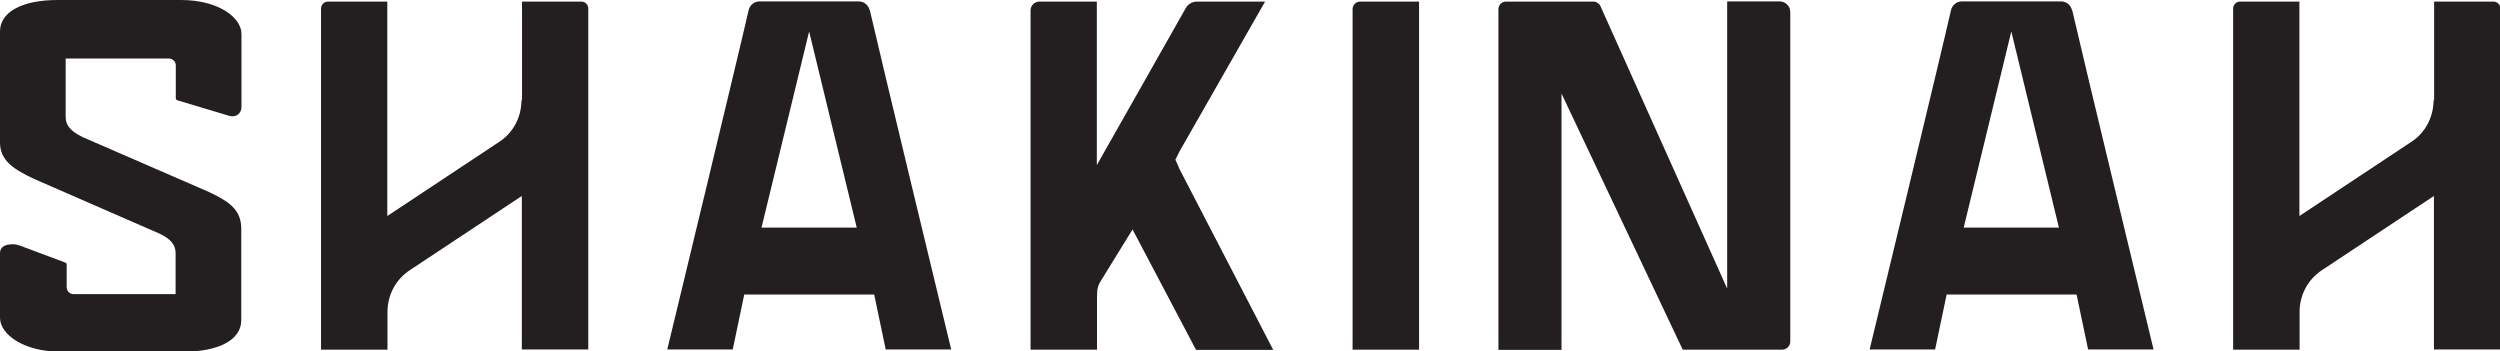
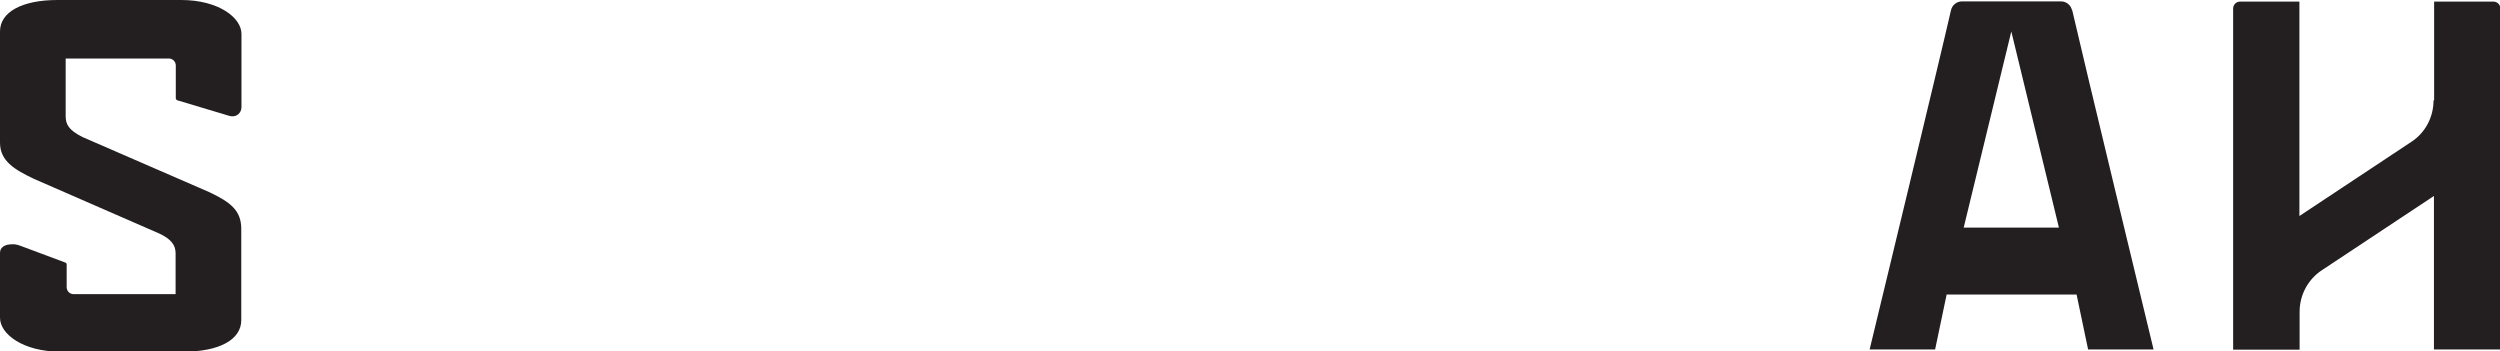
<svg xmlns="http://www.w3.org/2000/svg" width="235" height="33" viewBox="0 0 235 33" fill="none">
  <g clip-path="url(#clip0_4001_32)">
-     <path d="M110.767 15.633L110.487 15.012L110.786 14.409C110.842 14.315 110.916 14.146 111.009 13.995L118.917 0.151H112.501C112.072 0.151 111.662 0.395 111.457 0.772L103.101 15.521V0.151H97.693C97.245 0.151 96.872 0.527 96.872 0.979V32.868H103.12V28.027C103.12 27.236 103.139 26.916 103.568 26.257L106.459 21.567L112.427 32.887H119.682L110.916 15.973C110.842 15.822 110.804 15.709 110.767 15.652V15.633Z" fill="#231F20" />
-     <path d="M133.372 0.151H127.851C127.46 0.151 127.143 0.471 127.143 0.866V32.868H133.391V0.151H133.372Z" fill="#231F20" />
-     <path d="M49.014 9.437C49.014 11.019 48.231 12.488 46.925 13.336L36.406 20.305V0.151H30.829C30.456 0.151 30.177 0.452 30.177 0.81V32.868H36.425V29.308C36.425 27.726 37.208 26.257 38.532 25.39L49.051 18.421V32.849H55.299V0.81C55.299 0.433 55.001 0.151 54.647 0.151H49.07V9.437H49.014Z" fill="#231F20" />
    <path d="M228.752 9.437C228.752 11.019 227.969 12.488 226.663 13.336L216.144 20.305V0.151H210.568C210.195 0.151 209.915 0.452 209.915 0.81V32.868H216.163V29.308C216.163 27.726 216.946 26.257 218.271 25.39L228.79 18.421V32.849H235.038V0.81C235.038 0.433 234.739 0.151 234.385 0.151H228.808V9.437H228.752Z" fill="#231F20" />
    <path d="M17.009 0H5.409C2.07 0 0 1.13 0 2.957V13.411C0 15.144 1.38 15.954 3.208 16.82L14.995 21.962C16.04 22.452 16.506 23.017 16.506 23.789V27.651H6.919C6.565 27.651 6.267 27.368 6.267 26.991V24.825C6.267 24.825 6.229 24.712 6.173 24.694L1.94 23.111C1.753 23.036 1.548 22.98 1.343 22.961C1.268 22.961 1.212 22.961 1.156 22.961C0.429 22.961 0 23.262 0 23.77V29.873C0 31.399 2.163 33.056 5.67 33.056H17.271C20.609 33.056 22.679 31.926 22.679 30.099V21.51C22.679 19.796 21.672 19.005 19.677 18.063L7.759 12.884C6.435 12.224 6.173 11.659 6.173 10.925V5.5H15.872C16.226 5.5 16.525 5.783 16.525 6.159V9.267C16.525 9.267 16.581 9.399 16.637 9.418L21.542 10.887C22.25 11.094 22.698 10.586 22.698 10.077V3.183C22.698 1.658 20.535 0 17.028 0H17.009Z" fill="#231F20" />
-     <path d="M162.336 27.086L150.437 0.565C150.325 0.32 150.064 0.151 149.803 0.151H141.559C141.168 0.151 140.851 0.471 140.851 0.866V32.887H146.782V8.796L158.177 32.868H167.521C167.932 32.868 168.286 32.529 168.286 32.096V1.13C168.286 0.584 167.838 0.132 167.297 0.132H162.355V27.067L162.336 27.086Z" fill="#231F20" />
-     <path d="M81.746 0.961C81.635 0.471 81.206 0.132 80.721 0.132H71.395C70.91 0.132 70.481 0.471 70.37 0.961C69.493 4.841 63.058 31.474 62.723 32.849H68.877L69.959 27.688H82.175L83.257 32.849H89.412C89.076 31.474 82.642 4.822 81.765 0.961H81.746ZM71.582 21.397L76.058 2.957L80.534 21.397H71.563H71.582Z" fill="#231F20" />
    <path d="M194.77 0.961C194.658 0.471 194.229 0.132 193.744 0.132H184.419C183.934 0.132 183.505 0.471 183.393 0.961C182.516 4.841 176.082 31.474 175.746 32.849H181.901L182.983 27.688H195.199L196.281 32.849H202.435C202.1 31.474 195.665 4.822 194.789 0.961H194.77ZM184.587 21.397L189.063 2.957L193.539 21.397H184.568H184.587Z" fill="#231F20" />
  </g>
  <defs>
    <clipPath id="clip0_4001_32">
      <rect width="235" height="33" fill="white" />
    </clipPath>
  </defs>
</svg>